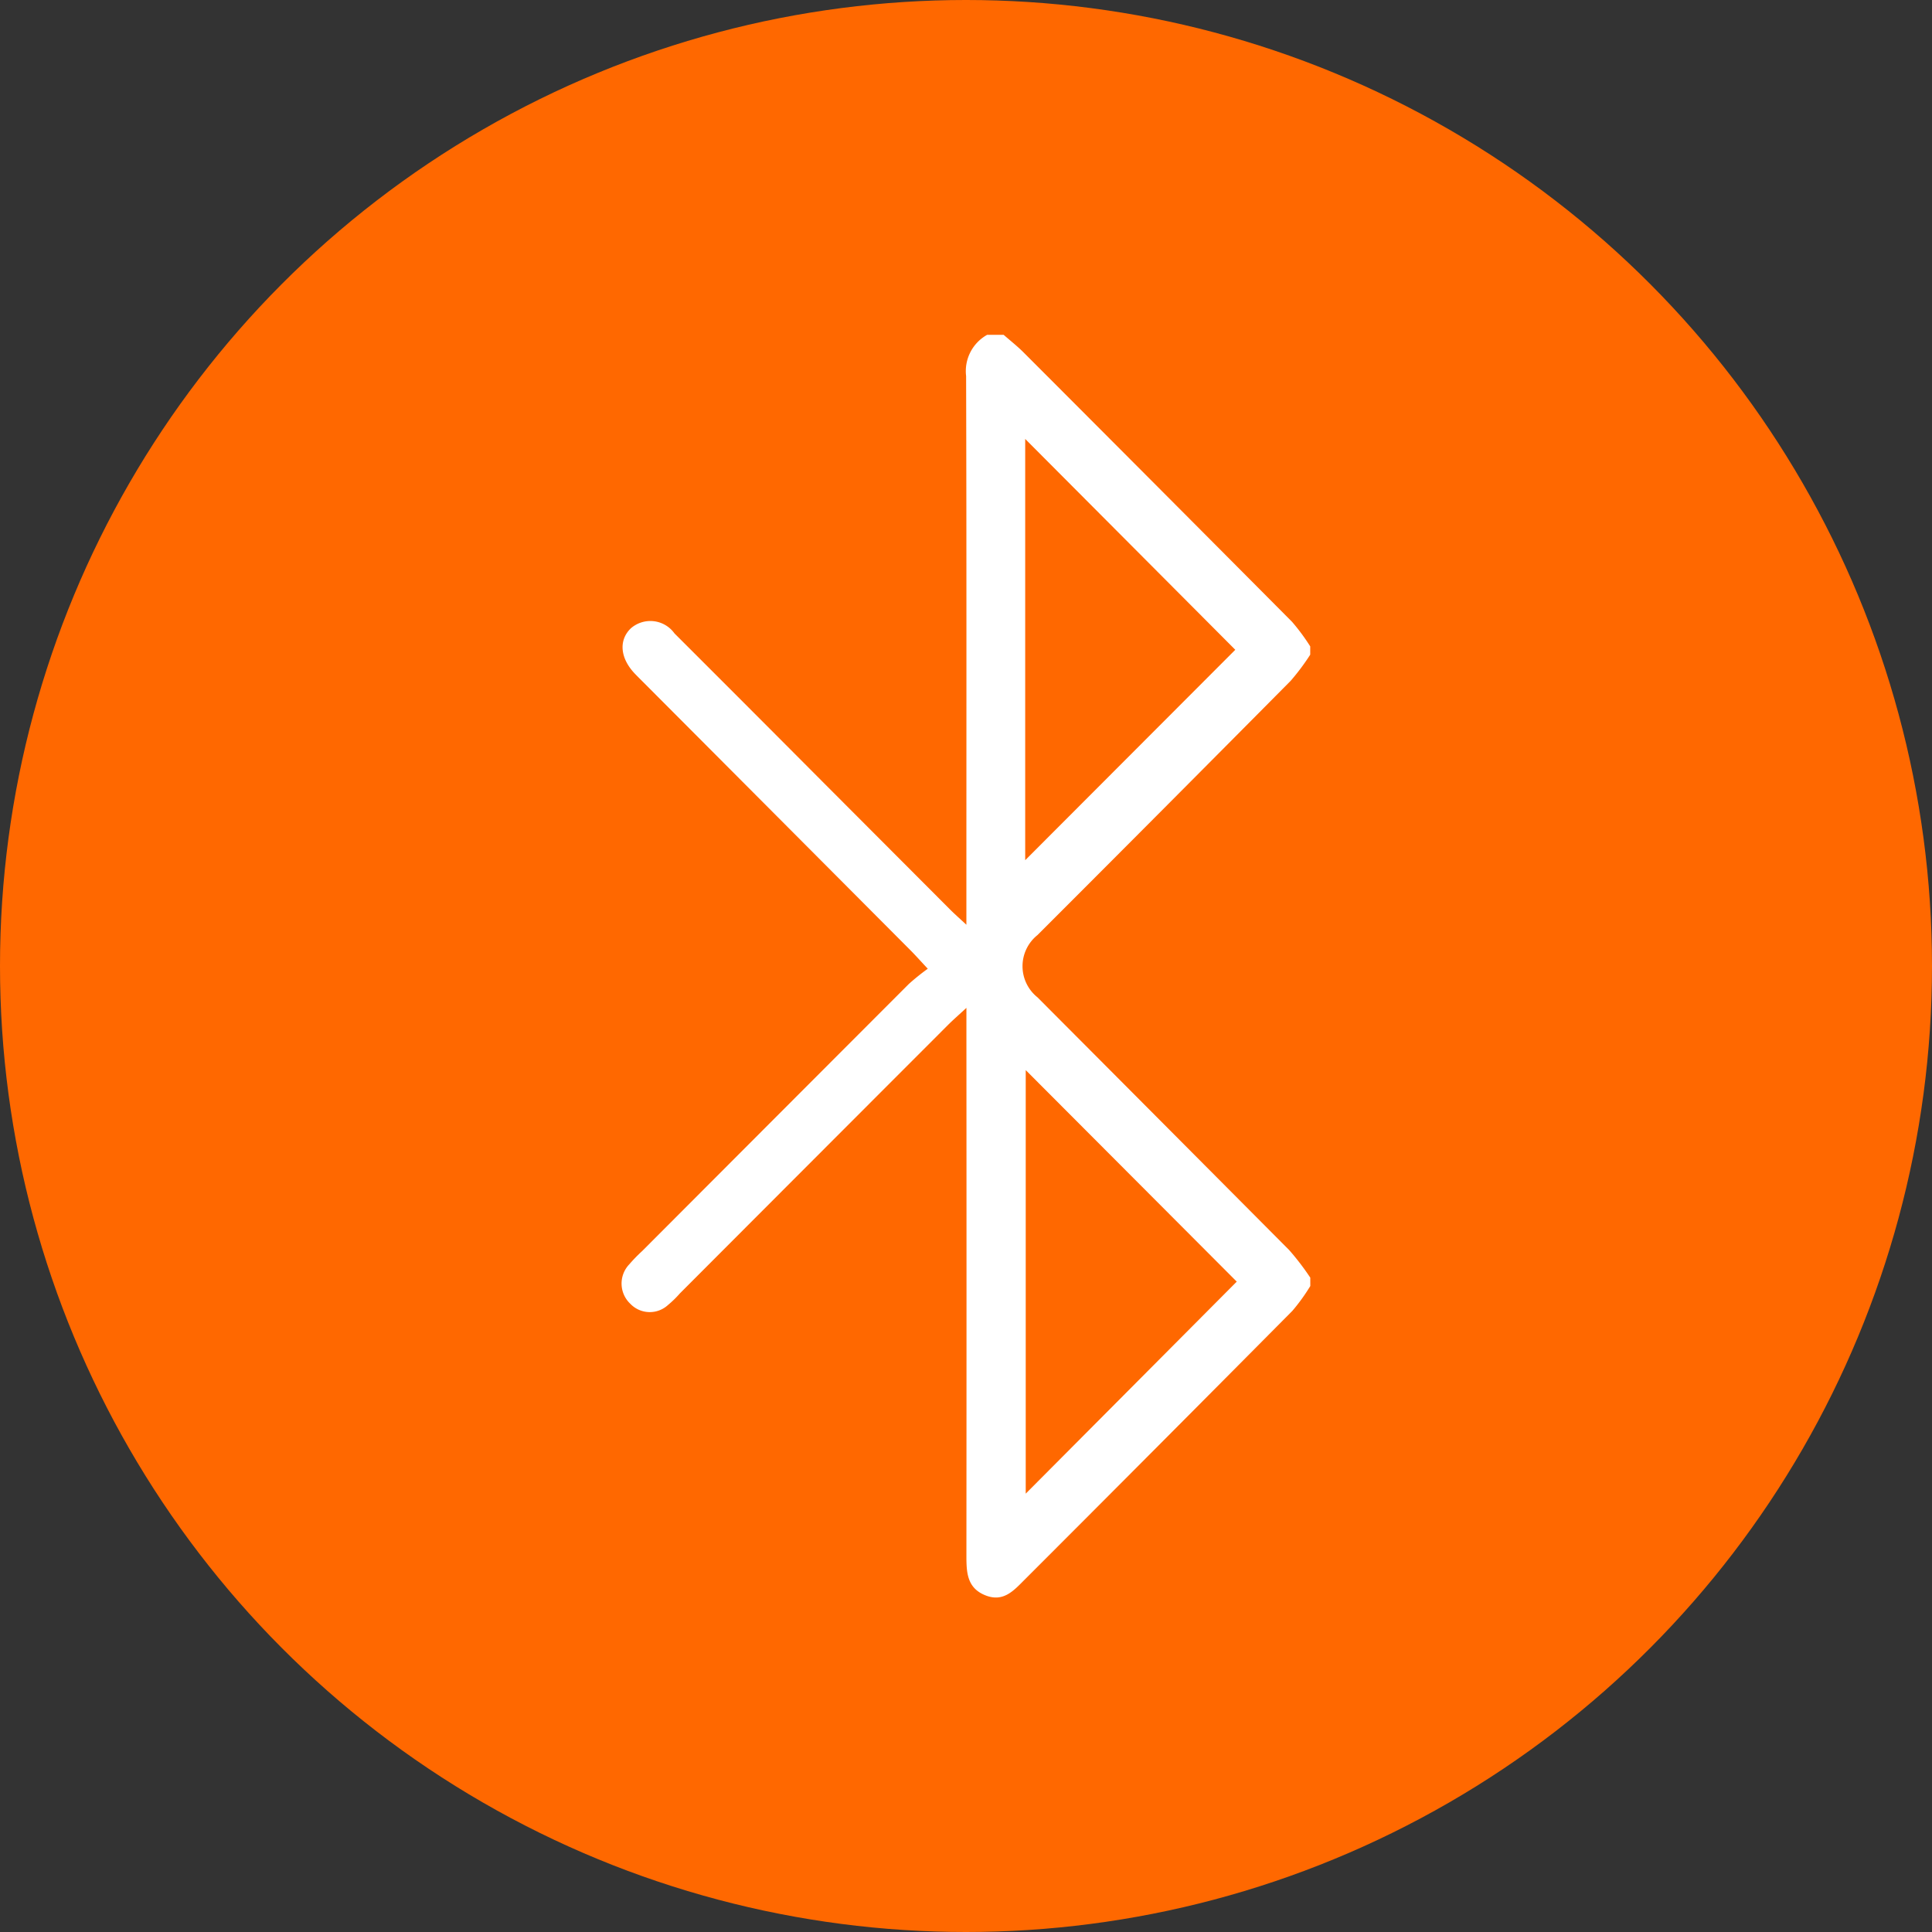
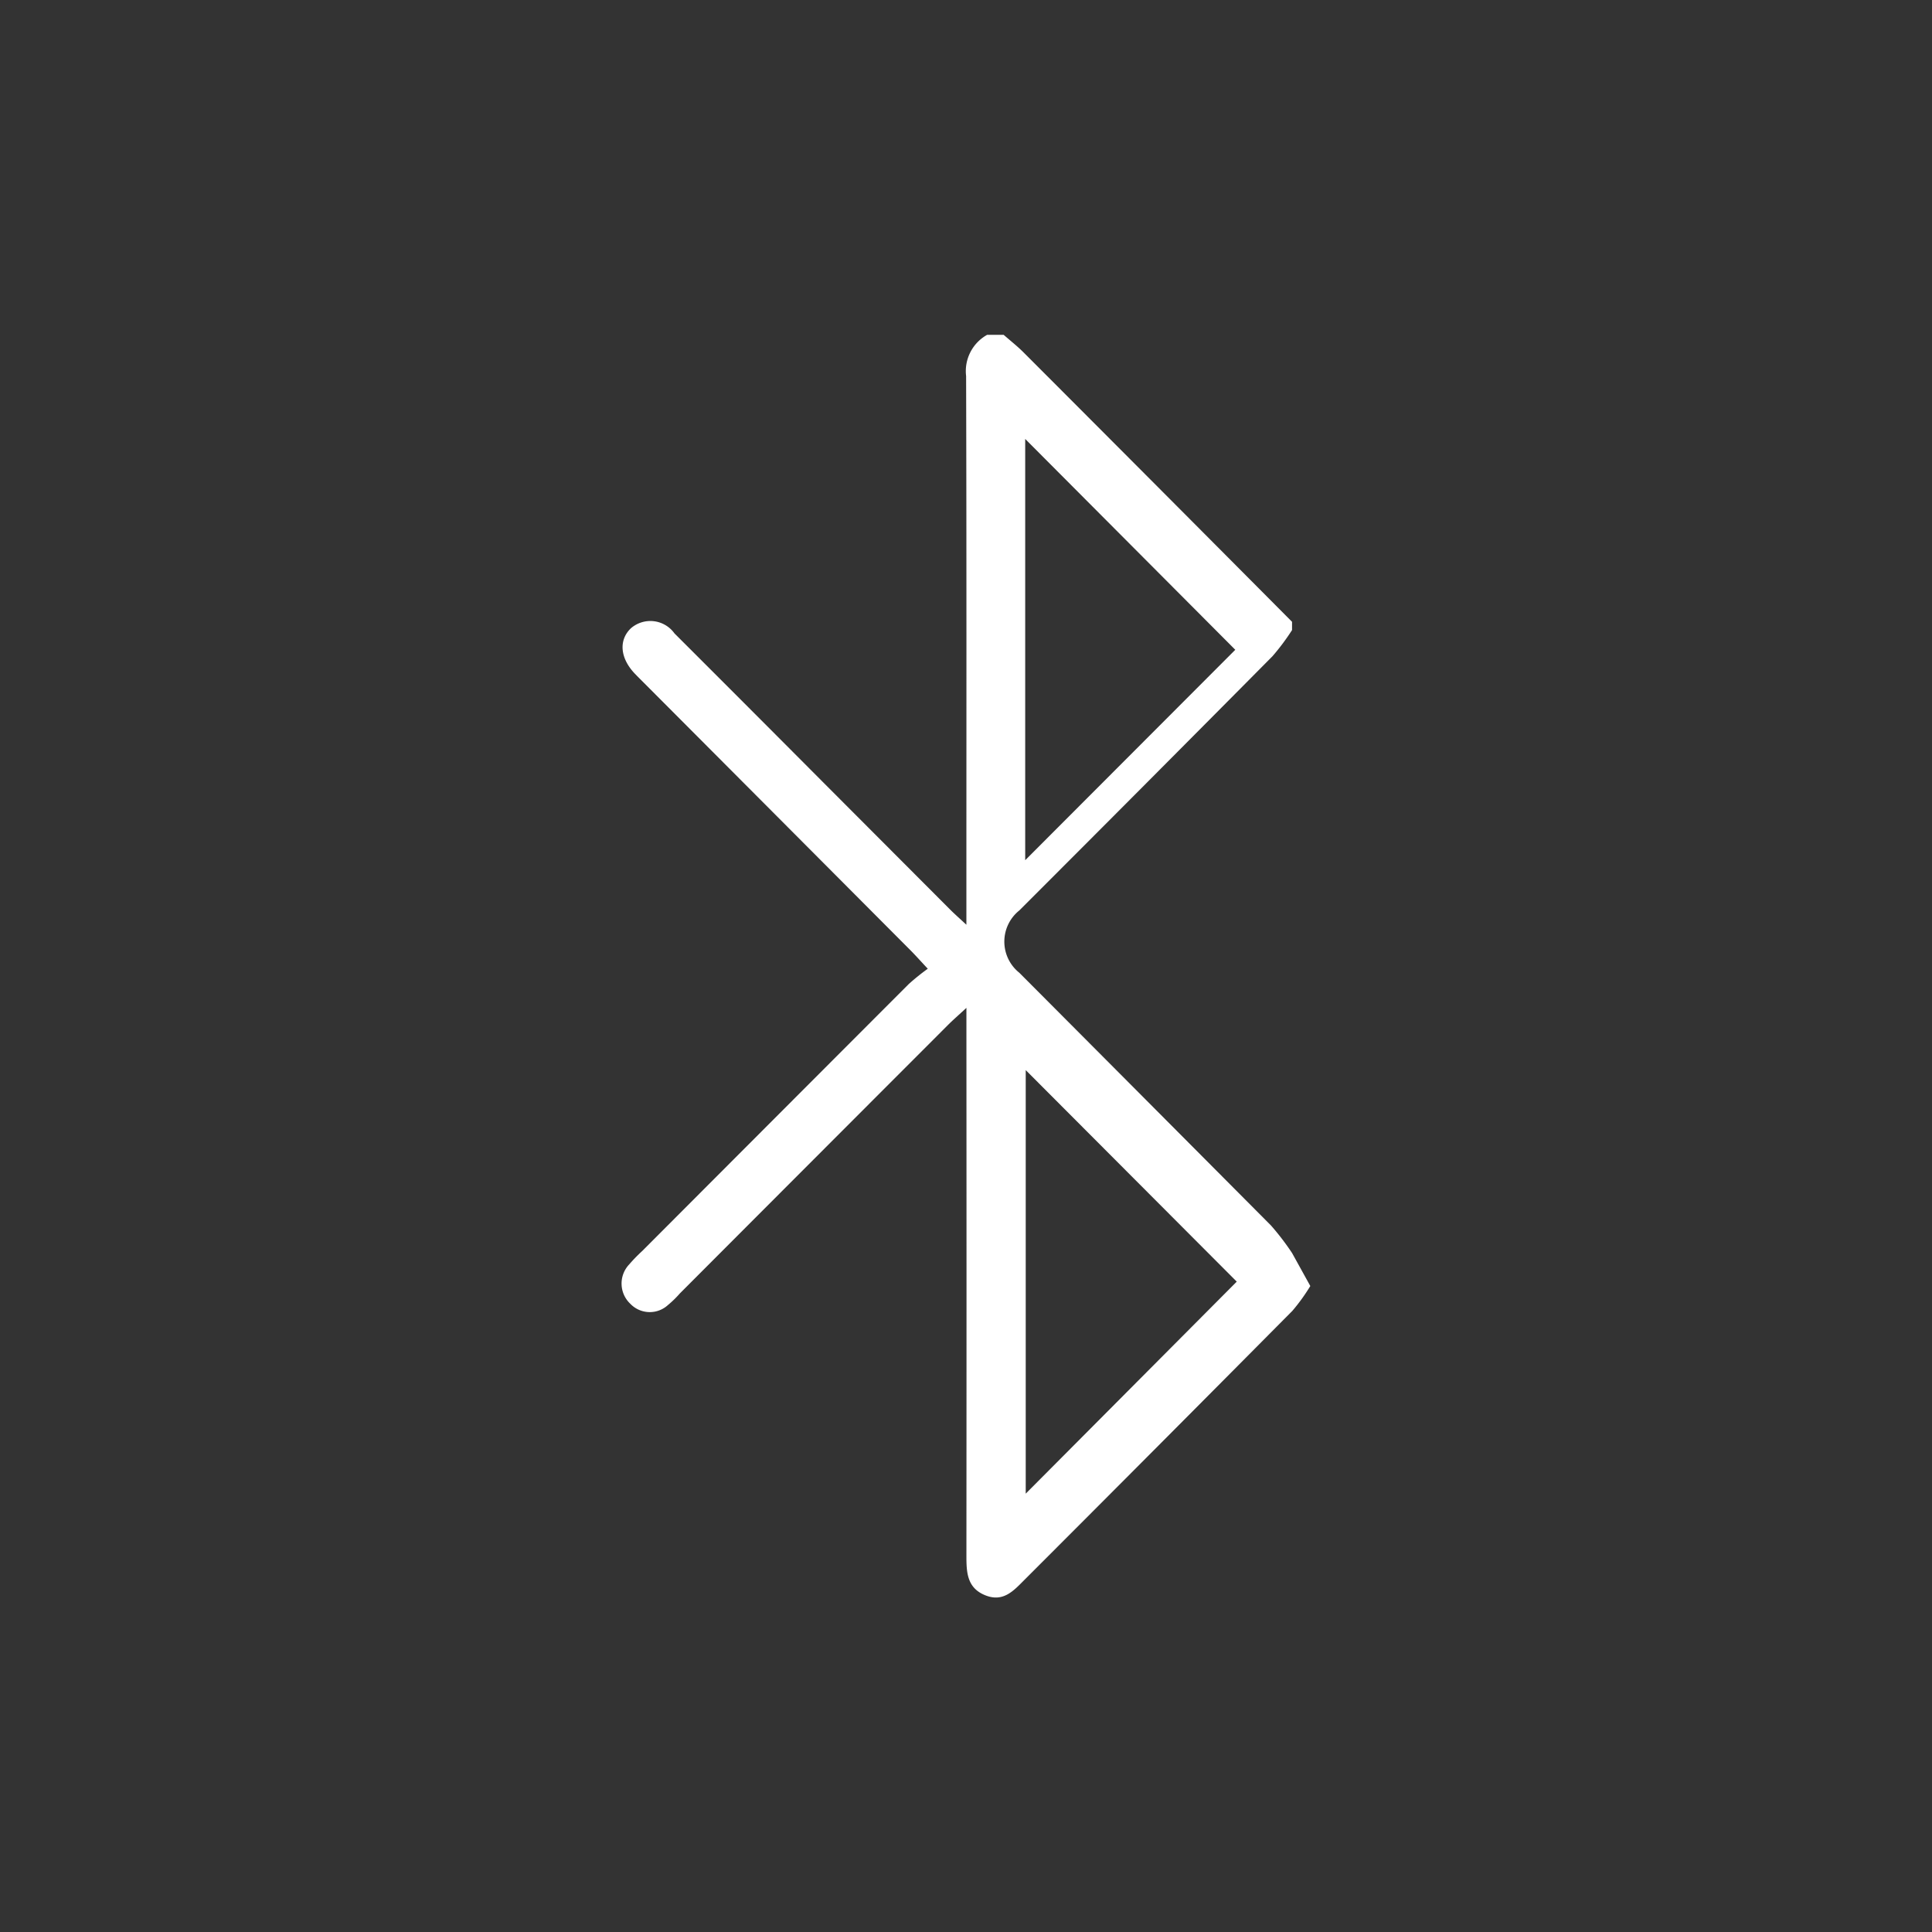
<svg xmlns="http://www.w3.org/2000/svg" width="70" height="70" viewBox="0 0 70 70">
  <rect x="0" y="0" width="70" height="70" fill="#333333" stroke="none" />
  <g id="Grupo_3591" data-name="Grupo 3591" transform="translate(-730.059 -3816.769)">
-     <circle id="Elipse_148" data-name="Elipse 148" cx="35" cy="35" r="35" transform="translate(730.059 3816.769)" fill="#ff6800" />
    <g id="Grupo_451" data-name="Grupo 451" transform="translate(-5233.09 4967.364)">
-       <path id="Trazado_1036" data-name="Trazado 1036" d="M6010.624-1104a6.963,6.963,0,0,1-.65.9q-4.84,4.879-9.7,9.739c-.391.391-.765.827-1.417.57-.673-.265-.693-.834-.693-1.434q.007-9.439,0-18.879v-.974c-.292.27-.488.44-.671.623q-4.858,4.861-9.713,9.725a3.718,3.718,0,0,1-.43.419.975.975,0,0,1-1.364-.046,1.007,1.007,0,0,1-.039-1.427,5.721,5.721,0,0,1,.471-.485q4.828-4.838,9.659-9.674a8.369,8.369,0,0,1,.687-.553c-.273-.292-.45-.492-.639-.681q-4.824-4.842-9.65-9.682c-.106-.106-.213-.212-.317-.32-.543-.564-.6-1.218-.154-1.649a1.075,1.075,0,0,1,1.583.183q2.684,2.68,5.36,5.368,2.308,2.313,4.616,4.626c.153.154.318.3.6.561v-.925c0-6.318.008-12.636-.01-18.954a1.505,1.505,0,0,1,.761-1.494h.6c.241.211.493.409.719.635q4.87,4.875,9.729,9.762a7.463,7.463,0,0,1,.659.891v.3a8.289,8.289,0,0,1-.71.949q-4.575,4.615-9.171,9.209a1.445,1.445,0,0,0,0,2.258q4.561,4.576,9.118,9.156a9.394,9.394,0,0,1,.765,1Zm-10.33-30.691v15.263l7.612-7.624Zm.019,22.868v15.346l7.646-7.682Z" fill="#fff" />
+       <path id="Trazado_1036" data-name="Trazado 1036" d="M6010.624-1104a6.963,6.963,0,0,1-.65.9q-4.84,4.879-9.7,9.739c-.391.391-.765.827-1.417.57-.673-.265-.693-.834-.693-1.434q.007-9.439,0-18.879v-.974c-.292.27-.488.44-.671.623q-4.858,4.861-9.713,9.725a3.718,3.718,0,0,1-.43.419.975.975,0,0,1-1.364-.046,1.007,1.007,0,0,1-.039-1.427,5.721,5.721,0,0,1,.471-.485q4.828-4.838,9.659-9.674a8.369,8.369,0,0,1,.687-.553c-.273-.292-.45-.492-.639-.681q-4.824-4.842-9.65-9.682c-.106-.106-.213-.212-.317-.32-.543-.564-.6-1.218-.154-1.649a1.075,1.075,0,0,1,1.583.183q2.684,2.68,5.36,5.368,2.308,2.313,4.616,4.626c.153.154.318.3.6.561v-.925c0-6.318.008-12.636-.01-18.954a1.505,1.505,0,0,1,.761-1.494h.6c.241.211.493.409.719.635q4.87,4.875,9.729,9.762v.3a8.289,8.289,0,0,1-.71.949q-4.575,4.615-9.171,9.209a1.445,1.445,0,0,0,0,2.258q4.561,4.576,9.118,9.156a9.394,9.394,0,0,1,.765,1Zm-10.33-30.691v15.263l7.612-7.624Zm.019,22.868v15.346l7.646-7.682Z" fill="#fff" />
    </g>
  </g>
</svg>